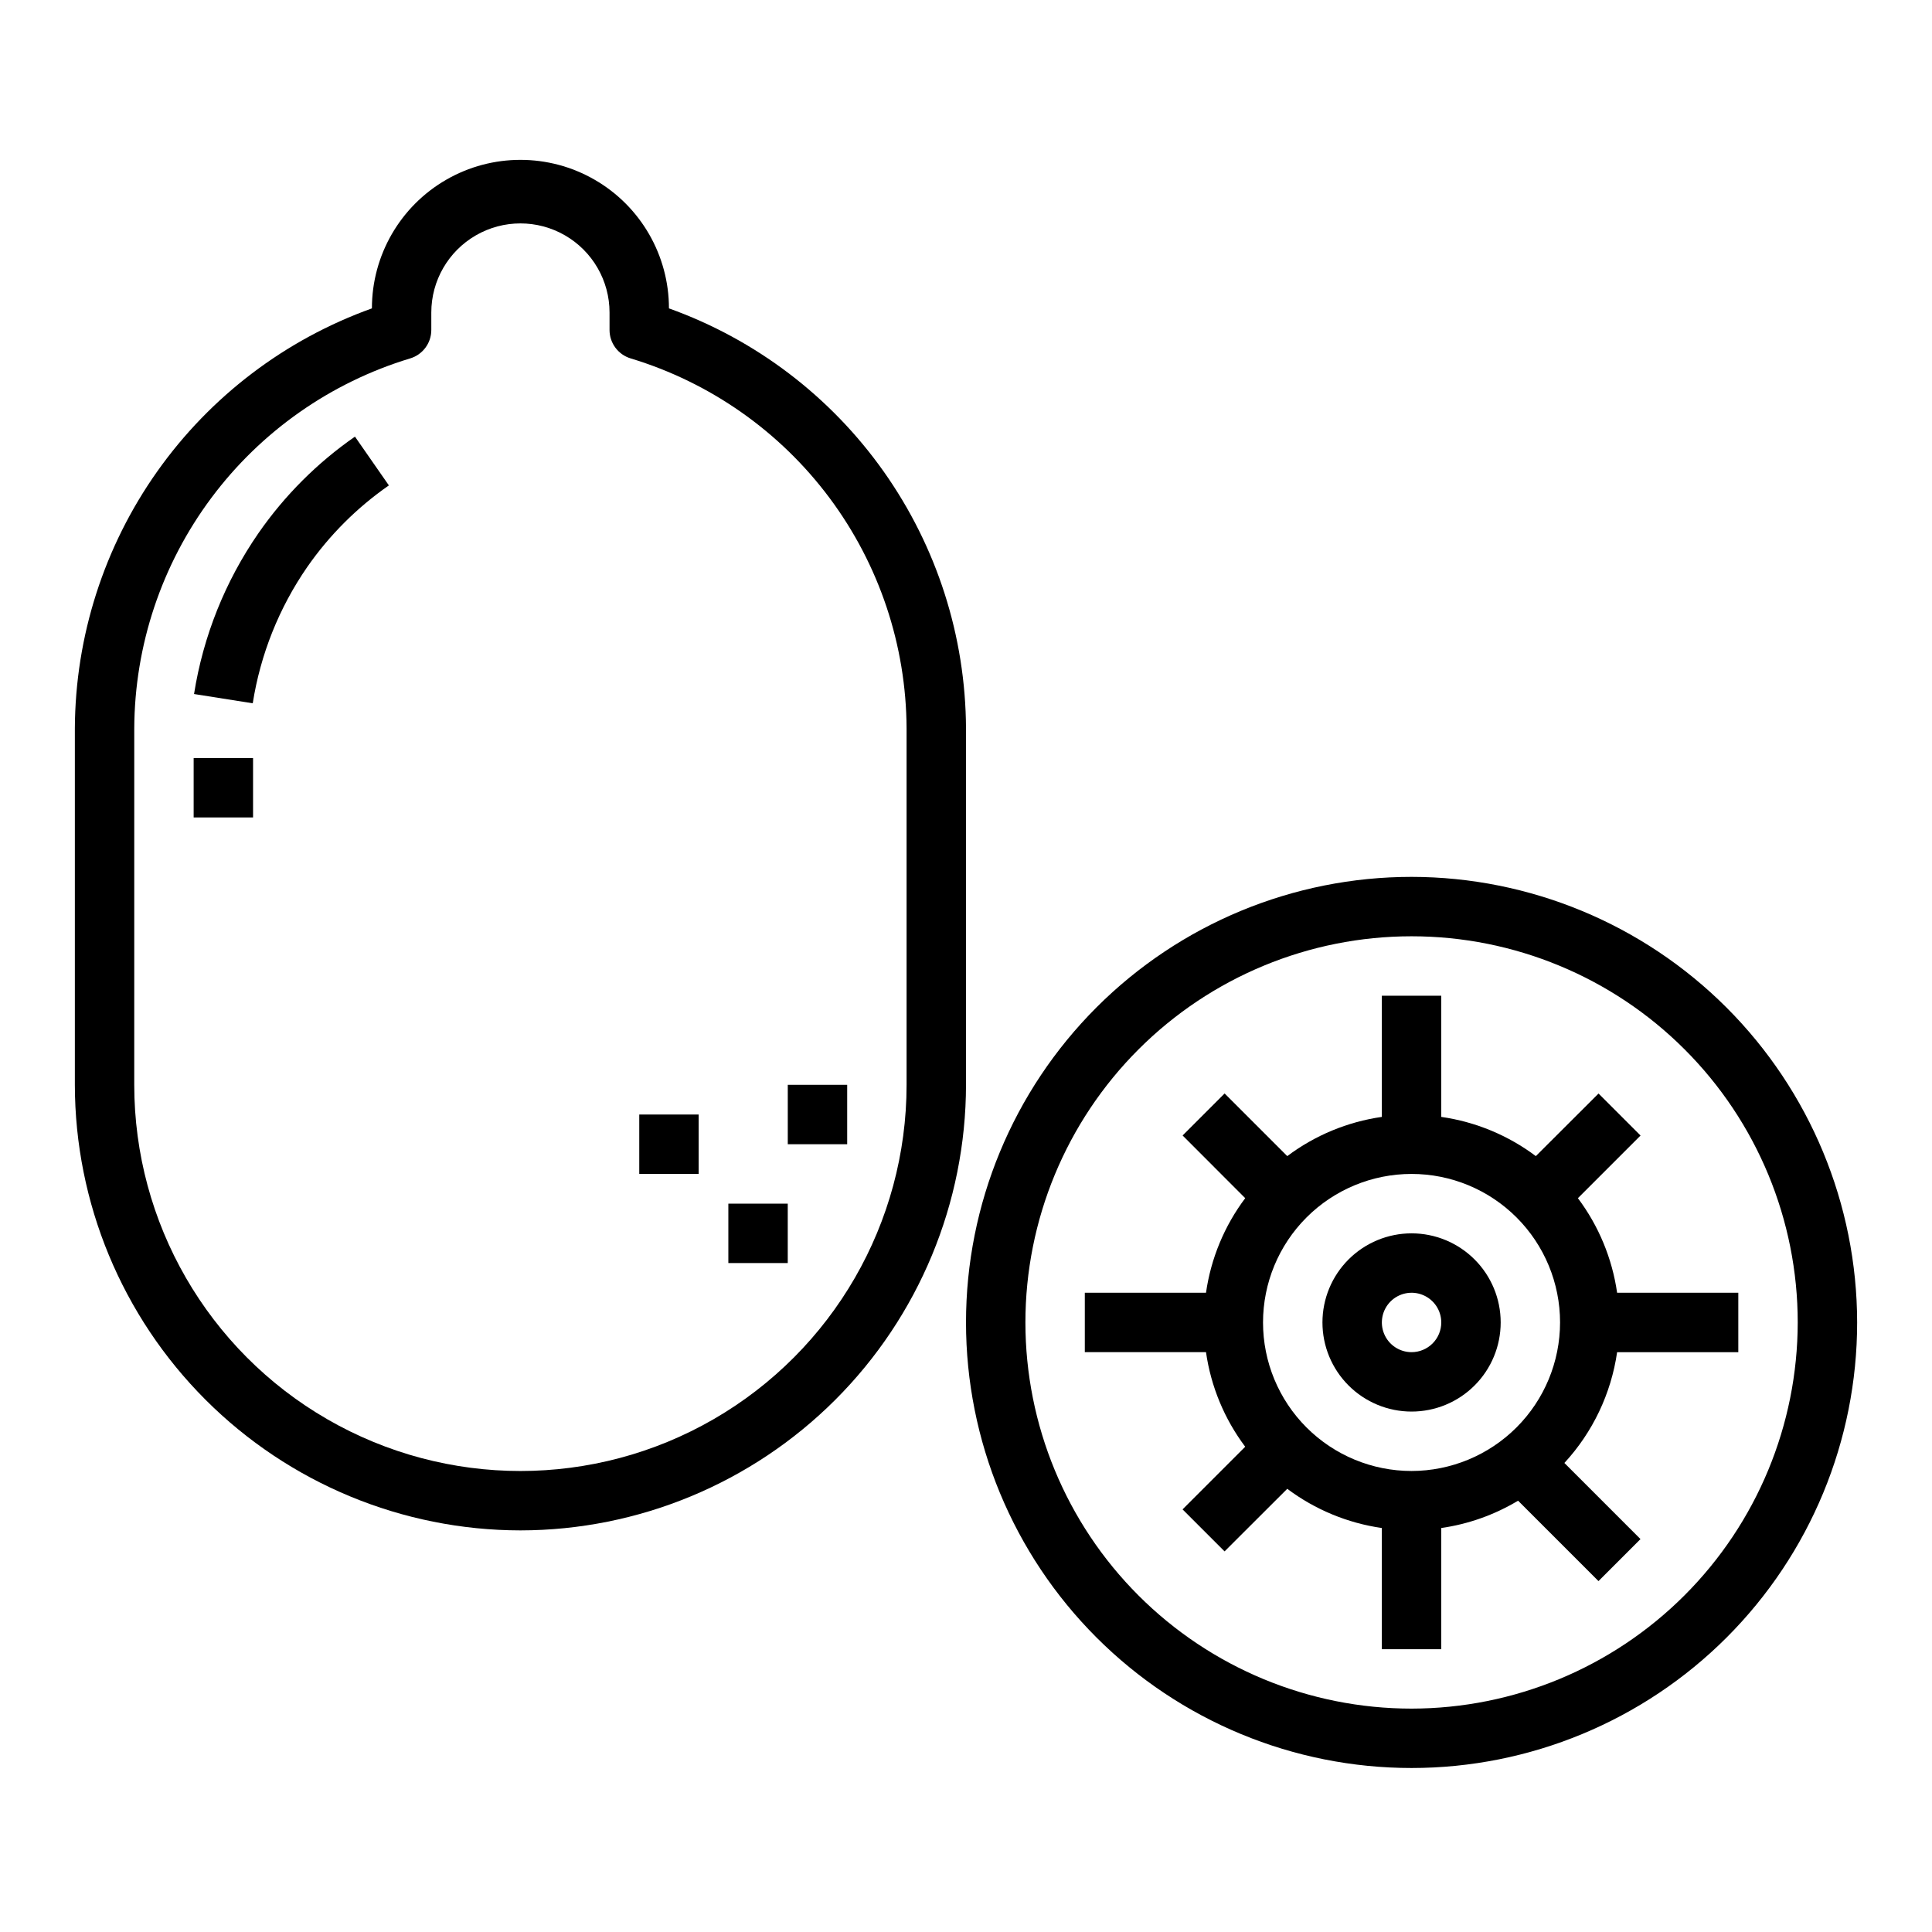
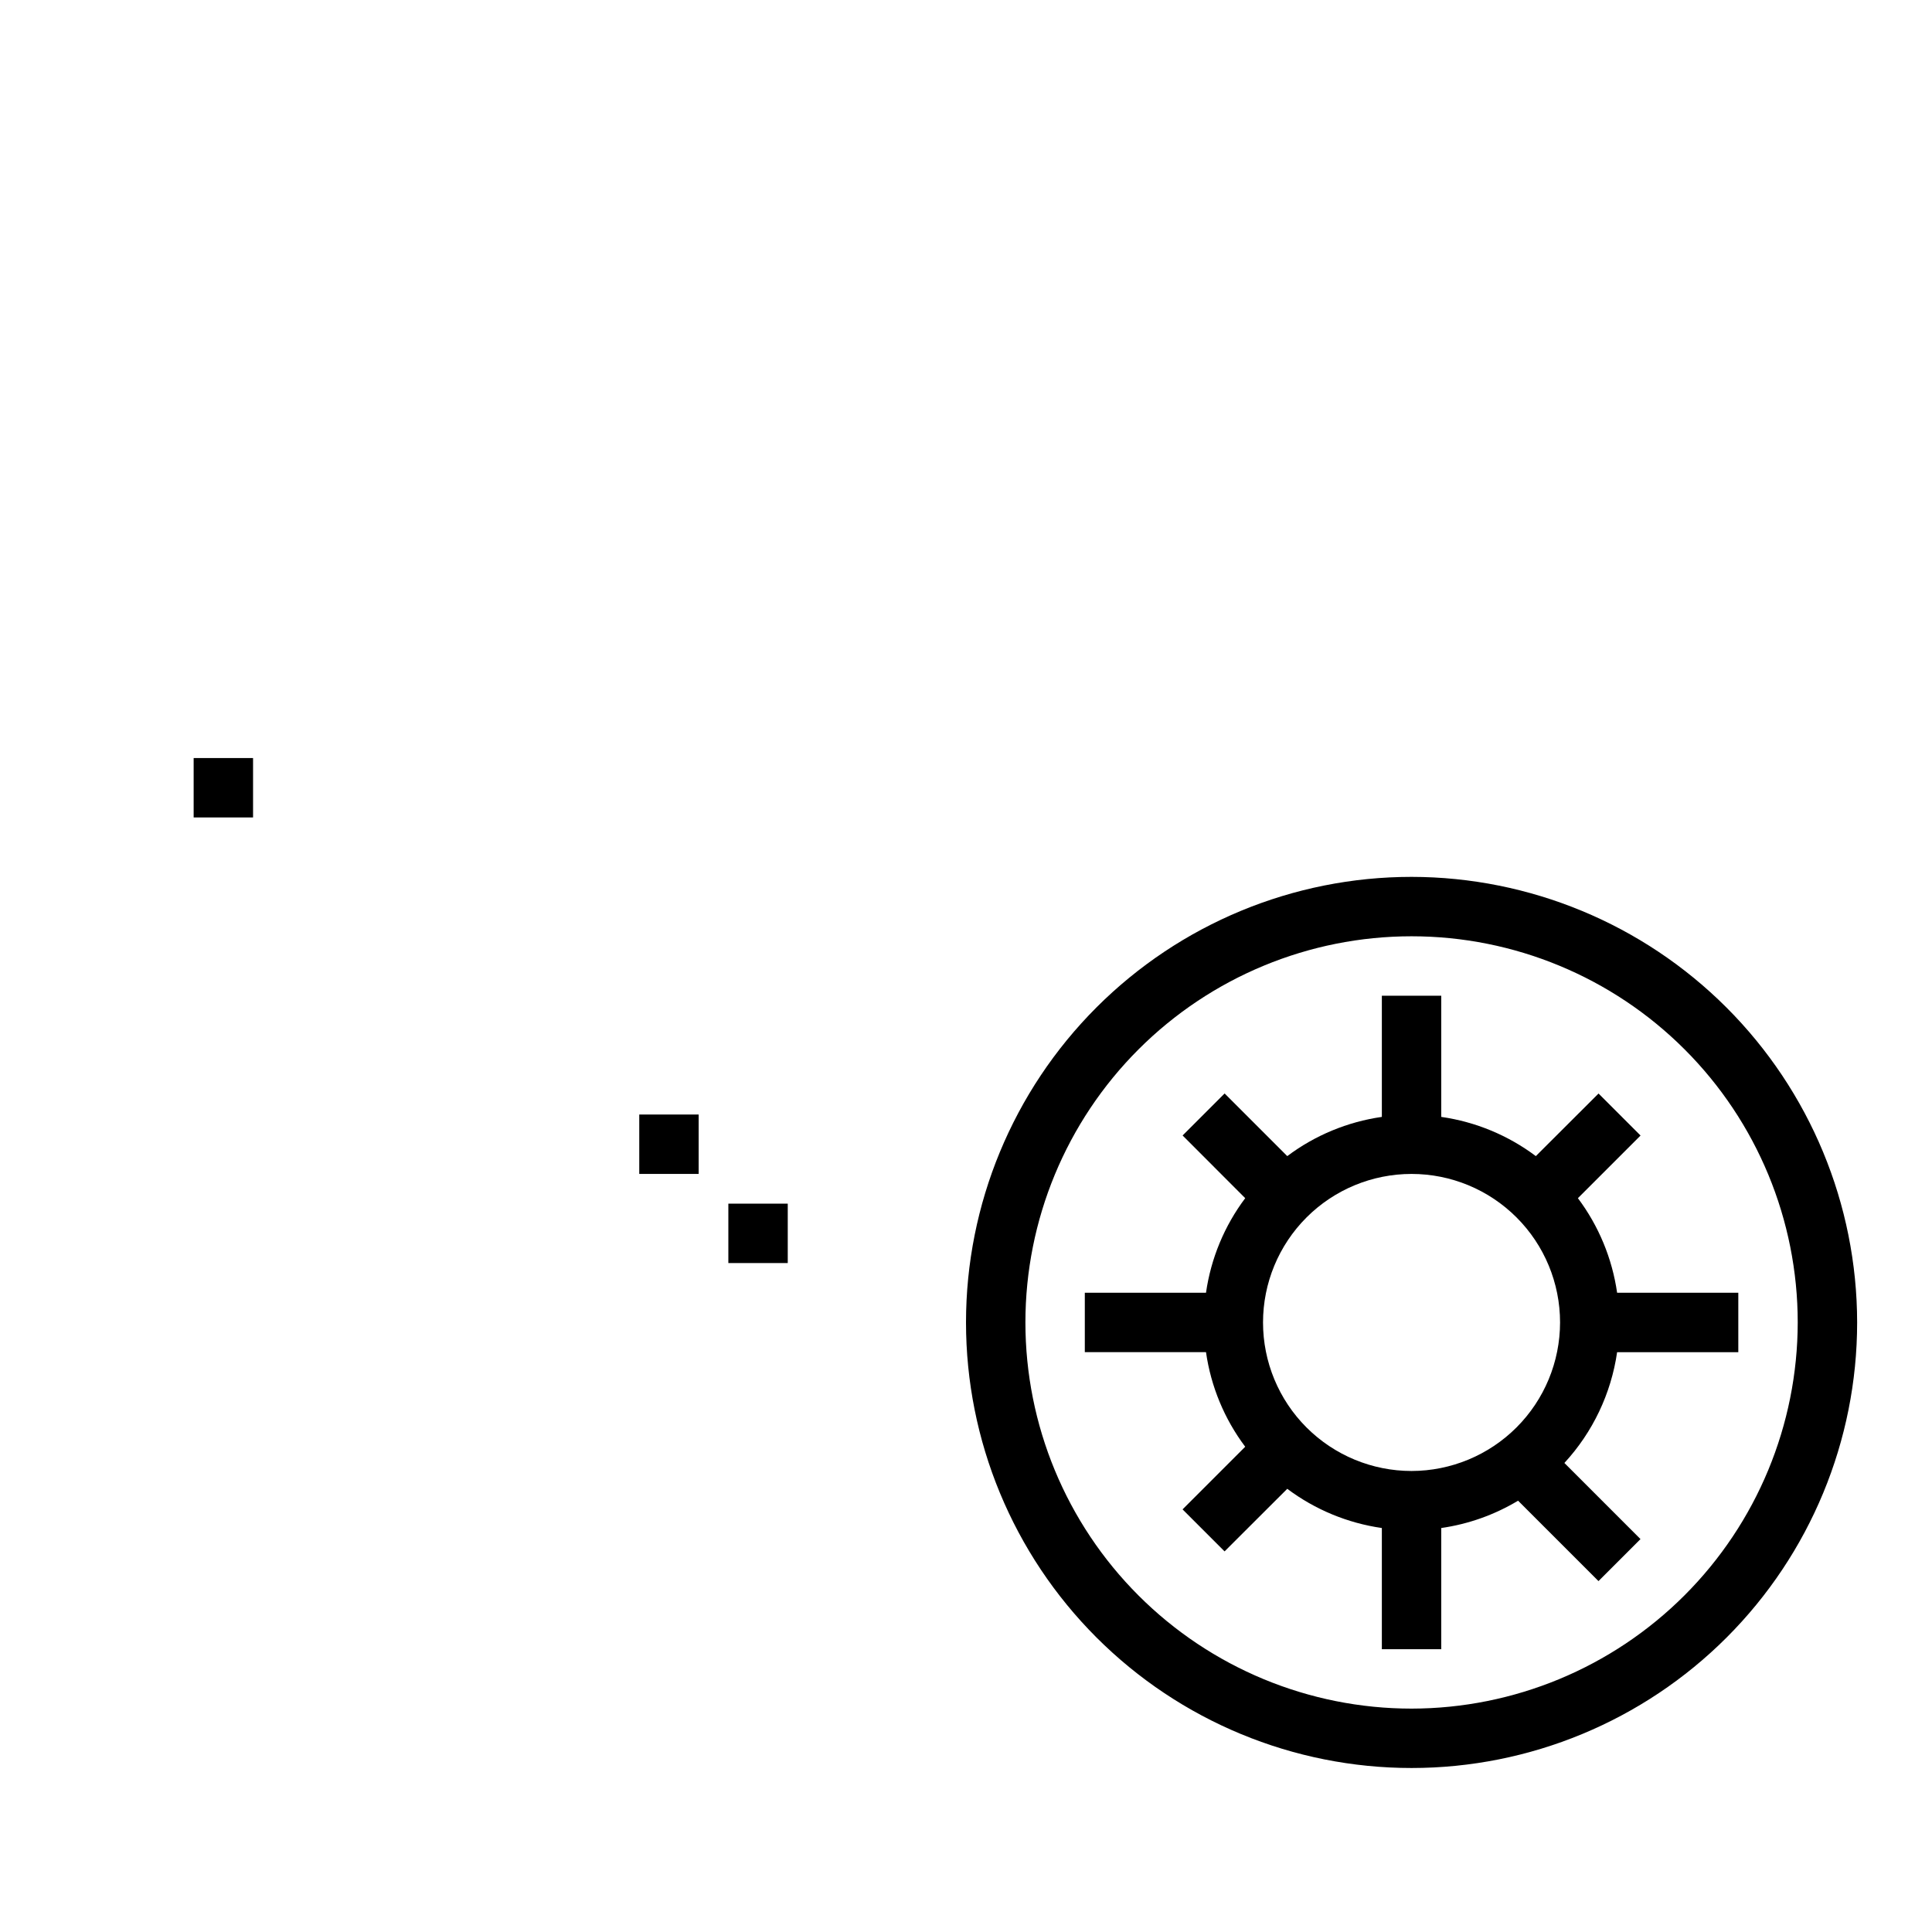
<svg xmlns="http://www.w3.org/2000/svg" fill="#000000" width="800px" height="800px" version="1.1" viewBox="144 144 512 512">
  <g>
    <path d="m518.08 376.38c-31.316 0-61.352 12.441-83.496 34.586s-34.582 52.176-34.582 83.492c0 31.32 12.438 61.352 34.582 83.496s52.18 34.586 83.496 34.586 61.352-12.441 83.496-34.586 34.586-52.176 34.586-83.496c-0.035-31.305-12.488-61.316-34.625-83.453-22.137-22.137-52.148-34.59-83.457-34.625zm0 220.42c-27.141 0-53.172-10.785-72.363-29.977-19.191-19.191-29.973-45.219-29.973-72.363 0-27.141 10.781-53.168 29.973-72.359 19.191-19.191 45.223-29.977 72.363-29.977s53.172 10.785 72.363 29.977c19.191 19.191 29.973 45.219 29.973 72.359-0.031 27.133-10.82 53.145-30.008 72.328-19.184 19.188-45.195 29.98-72.328 30.012z" />
    <path d="m562.16 461.53 16.602-16.602-11.133-11.133-16.617 16.586c-7.348-5.516-15.969-9.086-25.066-10.391v-32.117h-15.742v32.117c-9.094 1.305-17.715 4.875-25.066 10.391l-16.602-16.602-11.133 11.133 16.59 16.617c-5.516 7.348-9.09 15.969-10.391 25.062h-32.117v15.742h32.117v0.004c1.301 9.094 4.875 17.715 10.391 25.062l-16.602 16.602 11.133 11.133 16.613-16.586c7.352 5.512 15.973 9.086 25.066 10.391v32.117h15.742v-32.117c7.203-1.035 14.121-3.496 20.359-7.242l21.309 21.309 11.133-11.133-20.168-20.172c7.516-8.152 12.387-18.391 13.973-29.363h32.117v-15.746h-32.117c-1.305-9.094-4.879-17.715-10.391-25.062zm-44.086 72.297c-10.438 0-20.449-4.148-27.832-11.531-7.379-7.379-11.527-17.391-11.527-27.832 0-10.438 4.148-20.449 11.527-27.828 7.383-7.383 17.395-11.531 27.832-11.531 10.441 0 20.449 4.148 27.832 11.531 7.383 7.379 11.527 17.391 11.527 27.828-0.012 10.438-4.16 20.441-11.539 27.82-7.379 7.379-17.383 11.527-27.82 11.543z" />
-     <path d="m518.08 470.85c-6.262 0-12.27 2.488-16.699 6.918-4.43 4.426-6.918 10.434-6.918 16.695 0 6.266 2.488 12.273 6.918 16.699 4.43 4.43 10.438 6.918 16.699 6.918 6.266 0 12.27-2.488 16.699-6.918 4.43-4.426 6.918-10.434 6.918-16.699 0-6.262-2.488-12.27-6.918-16.695-4.43-4.43-10.434-6.918-16.699-6.918zm0 31.488c-3.184 0-6.055-1.918-7.273-4.859-1.219-2.941-0.543-6.328 1.707-8.582 2.254-2.25 5.637-2.922 8.578-1.703s4.859 4.086 4.859 7.269c0 2.09-0.828 4.094-2.305 5.566-1.477 1.477-3.477 2.309-5.566 2.309z" />
-     <path d="m281.92 549.57c31.305-0.035 61.32-12.488 83.457-34.625 22.137-22.137 34.59-52.148 34.625-83.453v-94.465c-0.113-24.391-7.727-48.152-21.812-68.066-14.082-19.91-33.949-35.008-56.91-43.238 0-14.062-7.5-27.055-19.68-34.086-12.176-7.031-27.18-7.031-39.359 0-12.18 7.031-19.68 20.023-19.68 34.086-22.957 8.23-42.828 23.328-56.91 43.238-14.082 19.914-21.699 43.676-21.812 68.066v94.465c0.039 31.305 12.488 61.316 34.625 83.453 22.137 22.137 52.152 34.59 83.457 34.625zm-102.34-212.54c0.098-22.012 7.25-43.406 20.406-61.055 13.156-17.645 31.621-30.605 52.684-36.984 3.344-0.992 5.633-4.066 5.629-7.551v-4.621c0-8.438 4.504-16.23 11.809-20.449 7.309-4.219 16.309-4.219 23.617 0 7.305 4.219 11.809 12.012 11.809 20.449v4.621c-0.004 3.484 2.289 6.559 5.629 7.551 21.062 6.379 39.527 19.34 52.684 36.984 13.156 17.648 20.309 39.043 20.406 61.055v94.465c0 36.559-19.504 70.344-51.168 88.625-31.664 18.281-70.672 18.281-102.34 0s-51.168-52.066-51.168-88.625z" />
-     <path d="m225.41 294.28c5.867-8.445 13.199-15.773 21.648-21.641l-8.988-12.926h-0.004c-9.988 6.938-18.652 15.602-25.582 25.594-8.812 12.746-14.645 27.312-17.059 42.617l15.555 2.457c2.039-12.965 6.973-25.301 14.43-36.102z" />
    <path d="m195.32 344.89h15.742v15.742h-15.742z" />
    <path d="m337.02 462.98h15.742v15.742h-15.742z" />
-     <path d="m352.77 431.49h15.742v15.742h-15.742z" />
    <path d="m313.41 439.36h15.742v15.742h-15.742z" />
  </g>
</svg>